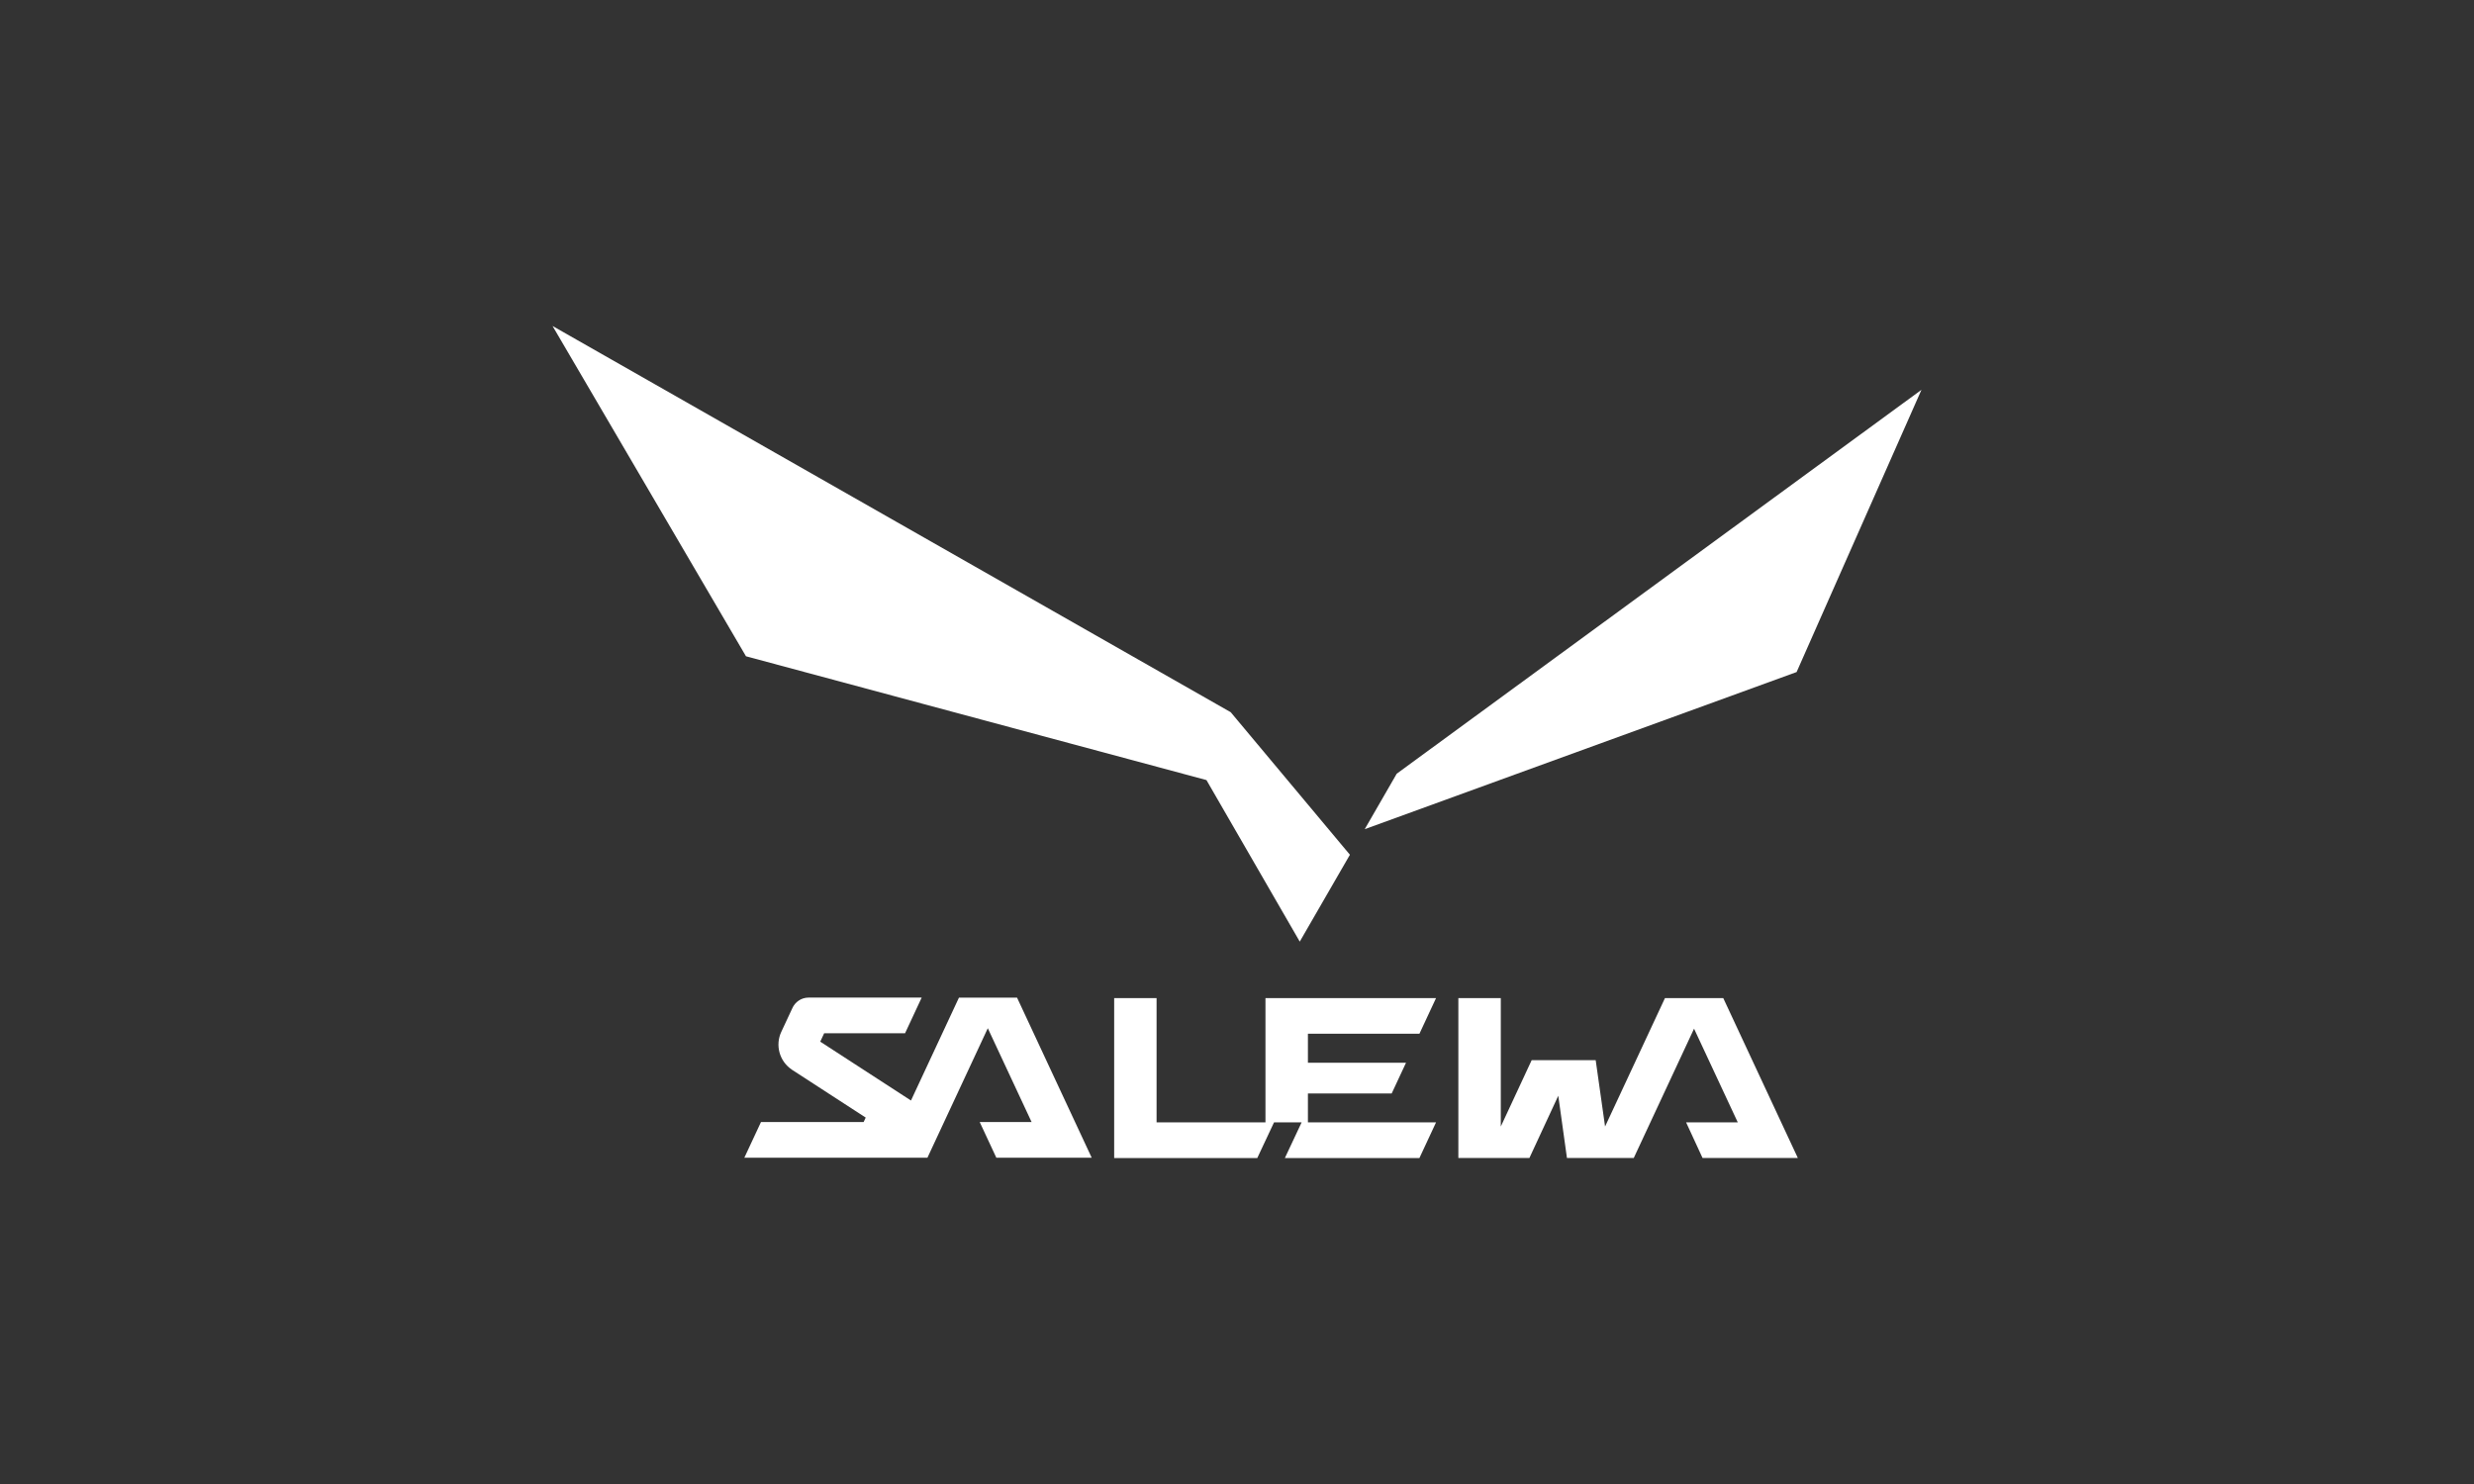
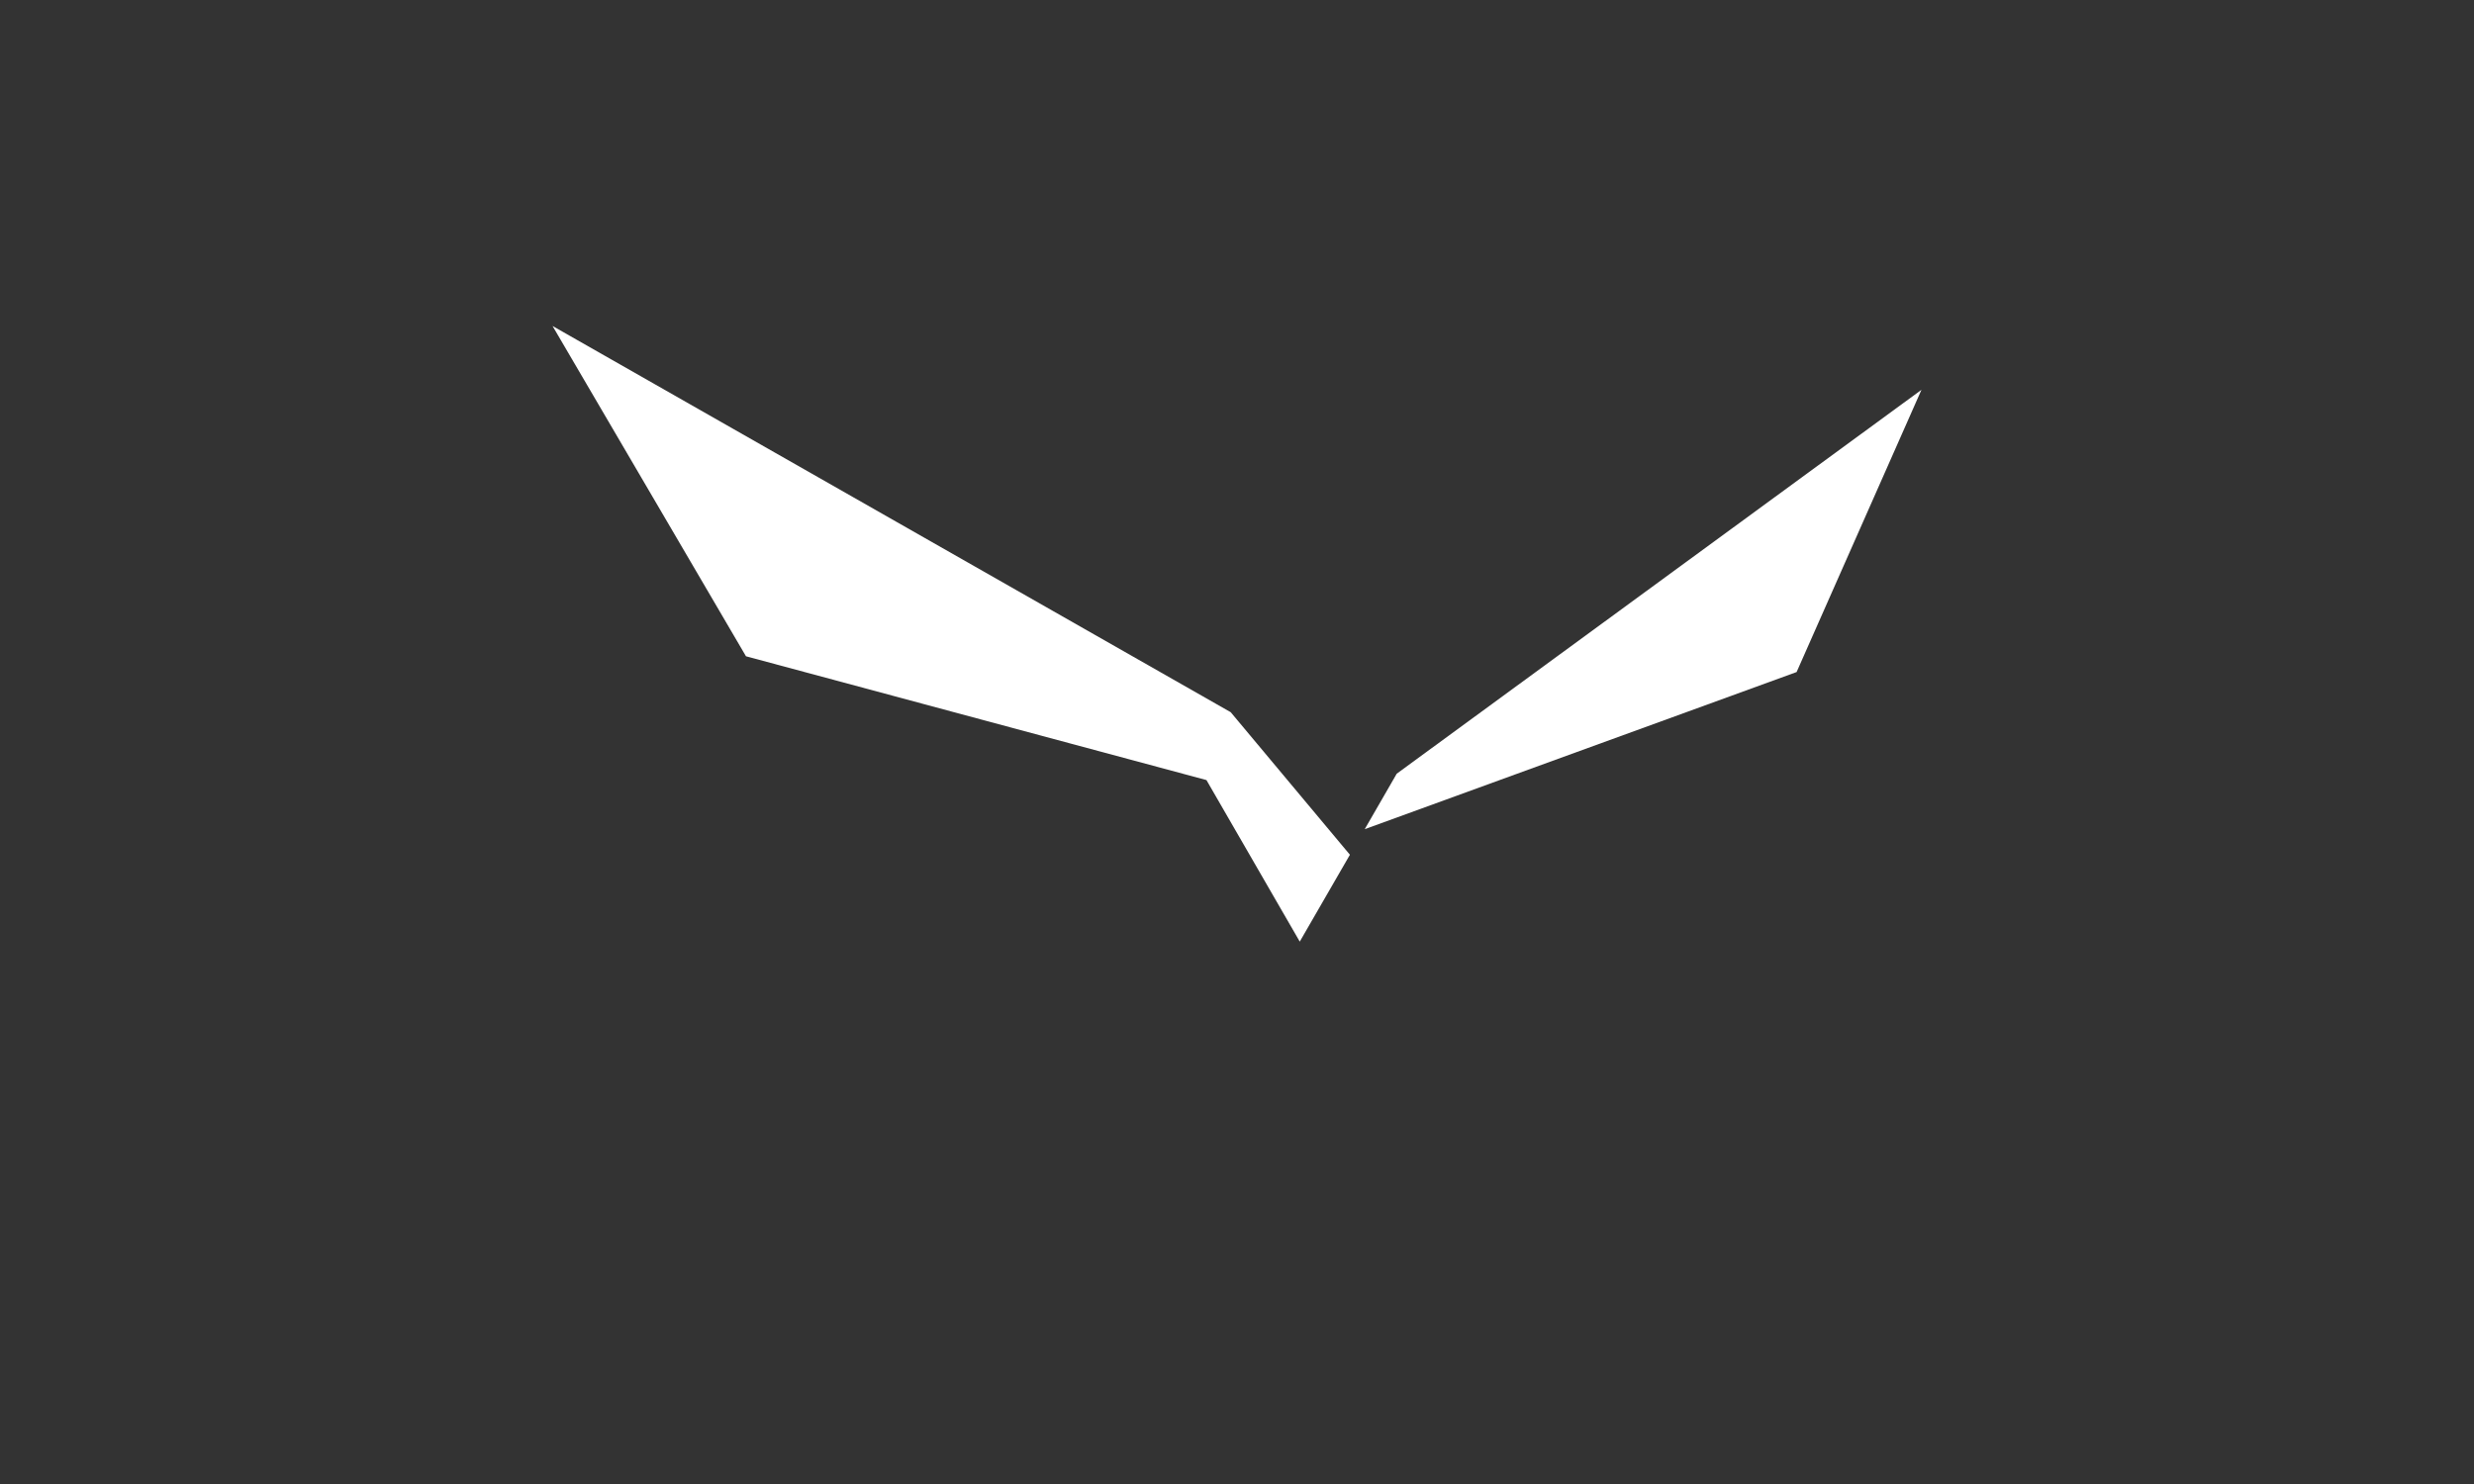
<svg xmlns="http://www.w3.org/2000/svg" id="Mono-NEG" viewBox="0 0 1500 900">
  <rect x="0" y="0" width="1500" height="900" fill="#333333" stroke="none" />
  <defs>
    <style>
      .cls-1 {
        fill: #fff;
      }
    </style>
  </defs>
-   <path class="cls-1" d="M1044.81,605.32h-35.34l-36.31,77.88-5.69-40.25h-38.81l-18.72,40.25v-77.88h-25.73v96.97h43.07l17.51-37.76,5.26,37.76h40.5s36.56-78.43,36.56-78.43l26.51,56.82h-31.33l9.97,21.6h57.77l-45.21-96.96ZM581.42,605.03l-29.09,62.4-55.01-35.7,2.37-5.09h49.05l10.08-21.63h-68.62c-4.38.01-8.13,2.67-9.8,6.42l-6.68,14.32c-3.79,8.02-1.23,17.8,6.3,22.88v.03s44.86,29.12,44.86,29.12l-1.26,2.7h-62.23l-10.09,21.63h111.01l36.6-78.52,26.55,56.89h-31.46l10.08,21.63h57.82l-45.26-97.08h-35.22ZM860.62,626.91l10.05-21.58h-103.41v75.36h-66.02v-75.36h-25.71v96.97h86.77l10.15-21.61h16.73l-10.15,21.61h81.58l10.07-21.61h-77.68v-17.54h50.79l8.69-18.64h-59.48v-17.61h67.63Z" />
  <path class="cls-1" d="M335.01,197.7l117.28,200.31,279.19,75.08,56.57,97.97,30.41-52.68-72.27-86.45-411.19-234.24ZM846.84,469.23l-19.4,33.64,261.85-95.29,75.7-171.17-318.15,232.82Z" />
</svg>